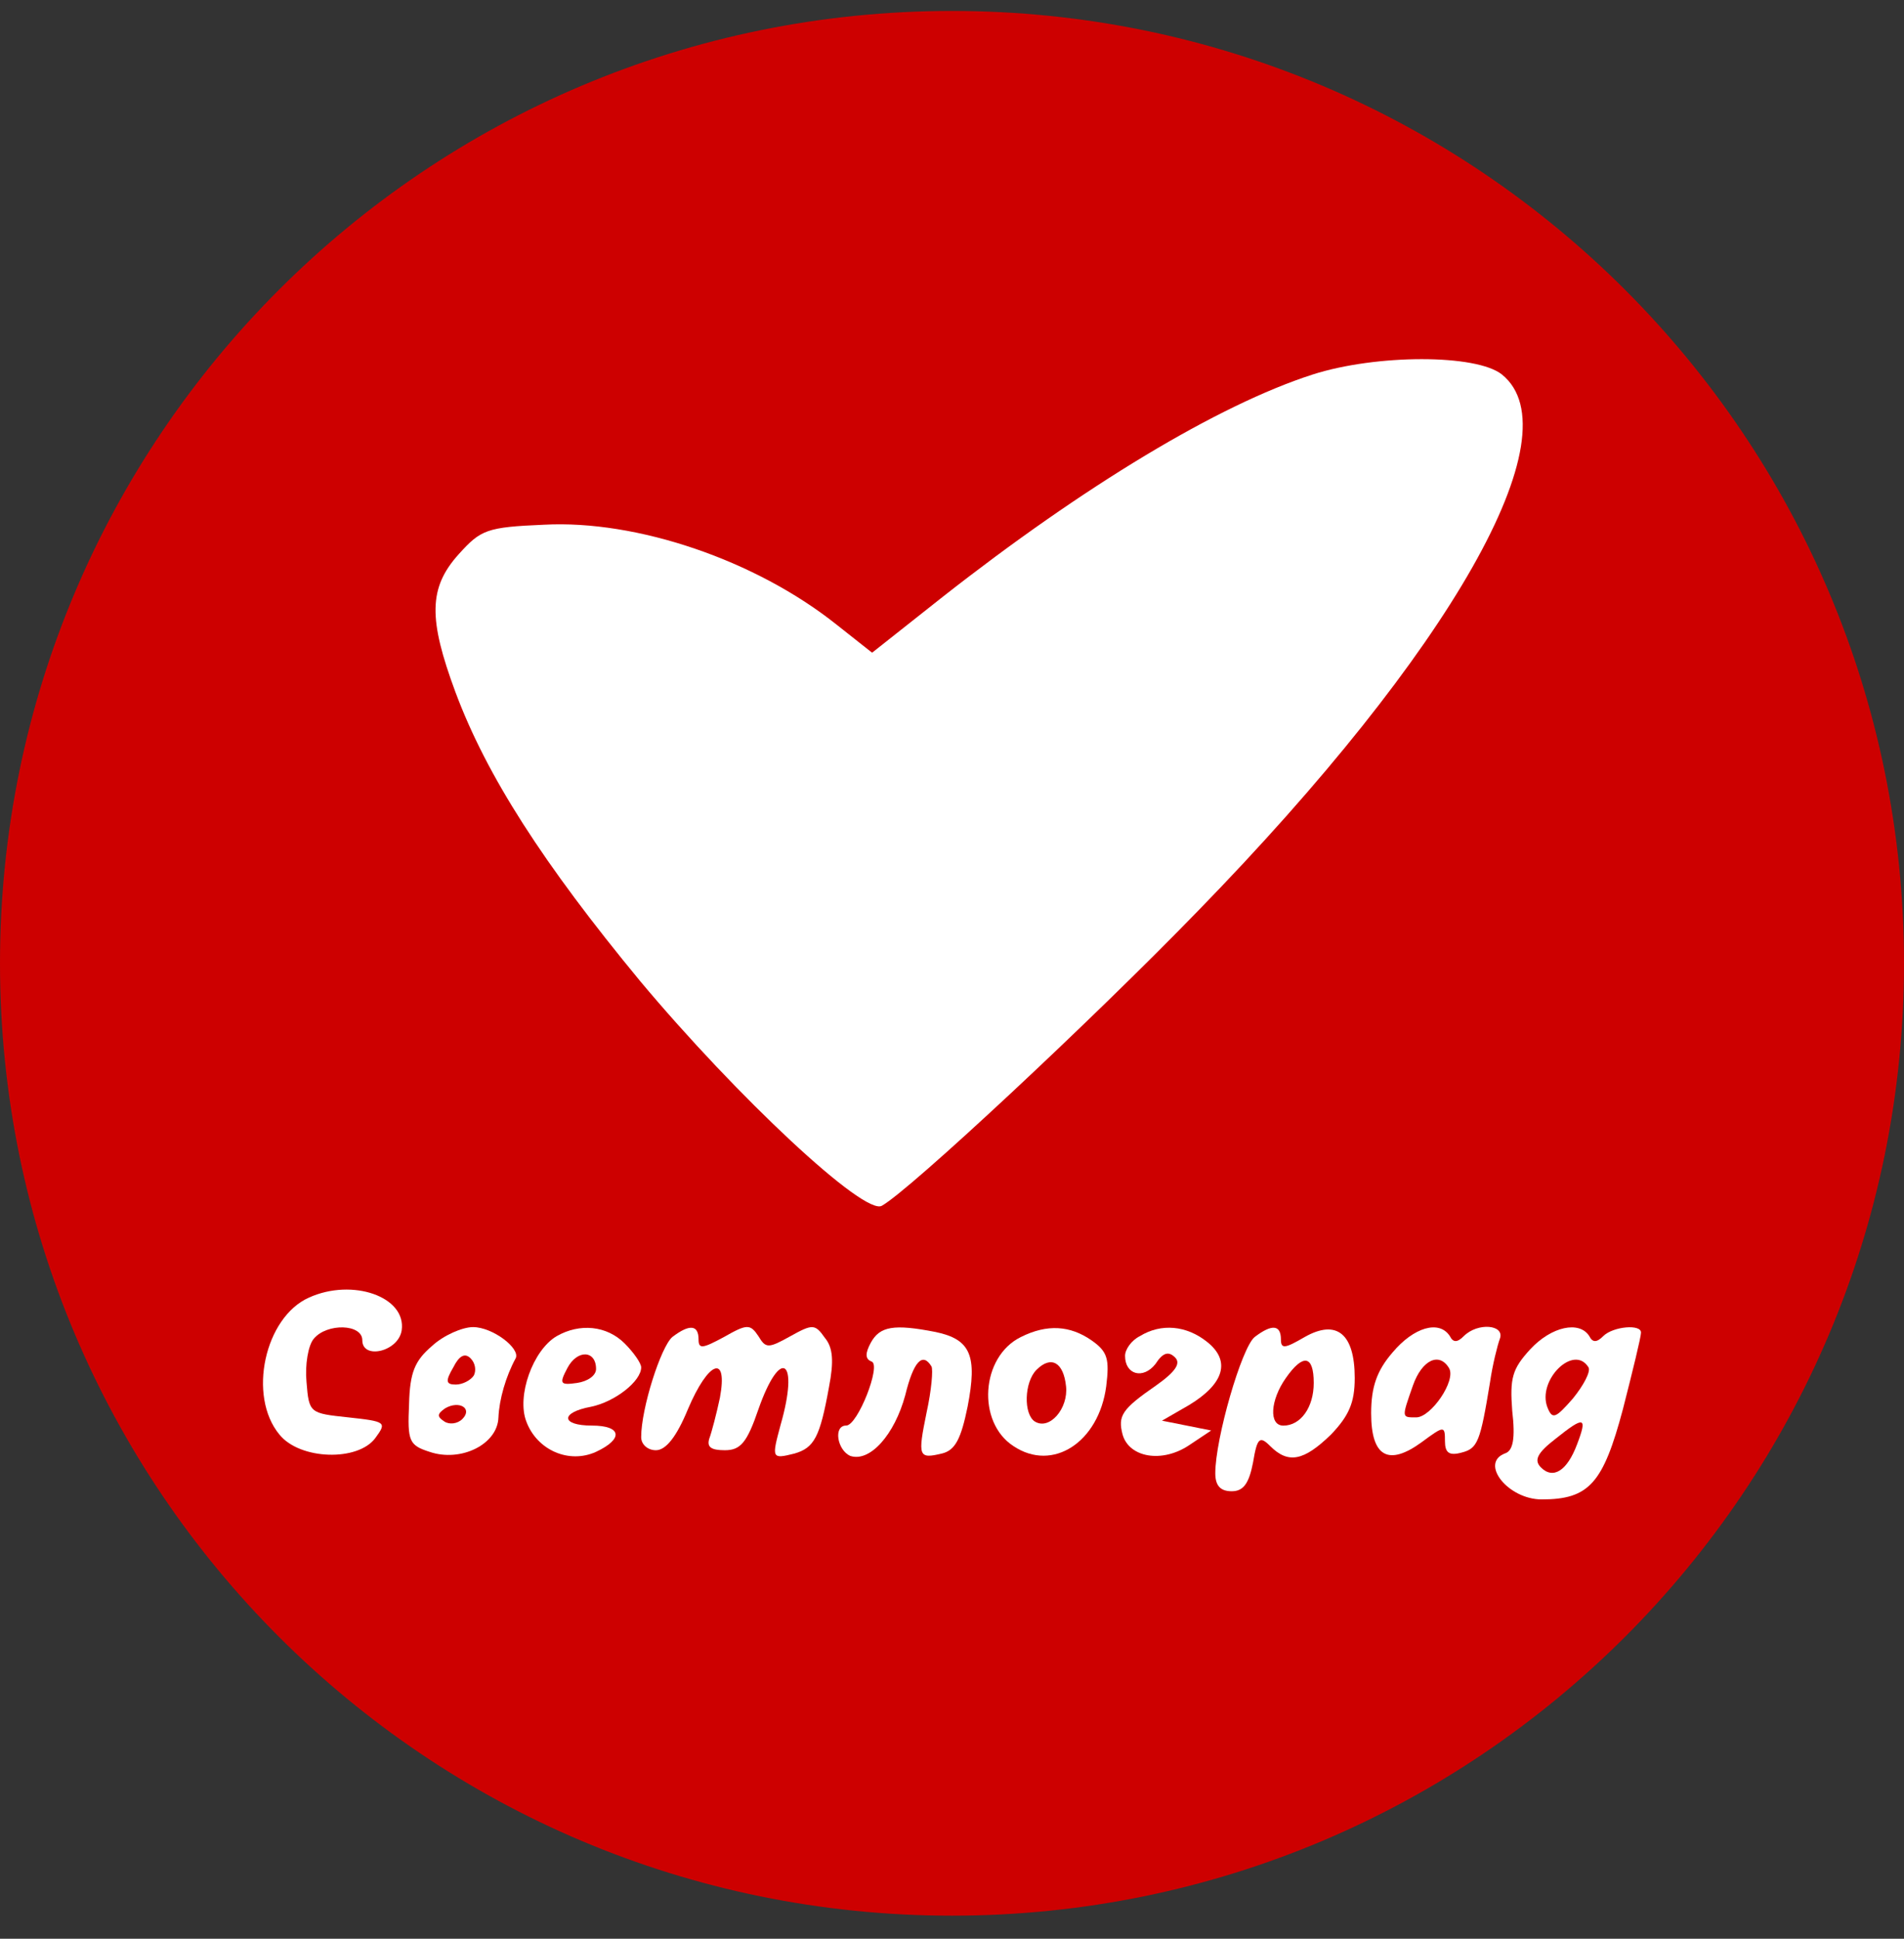
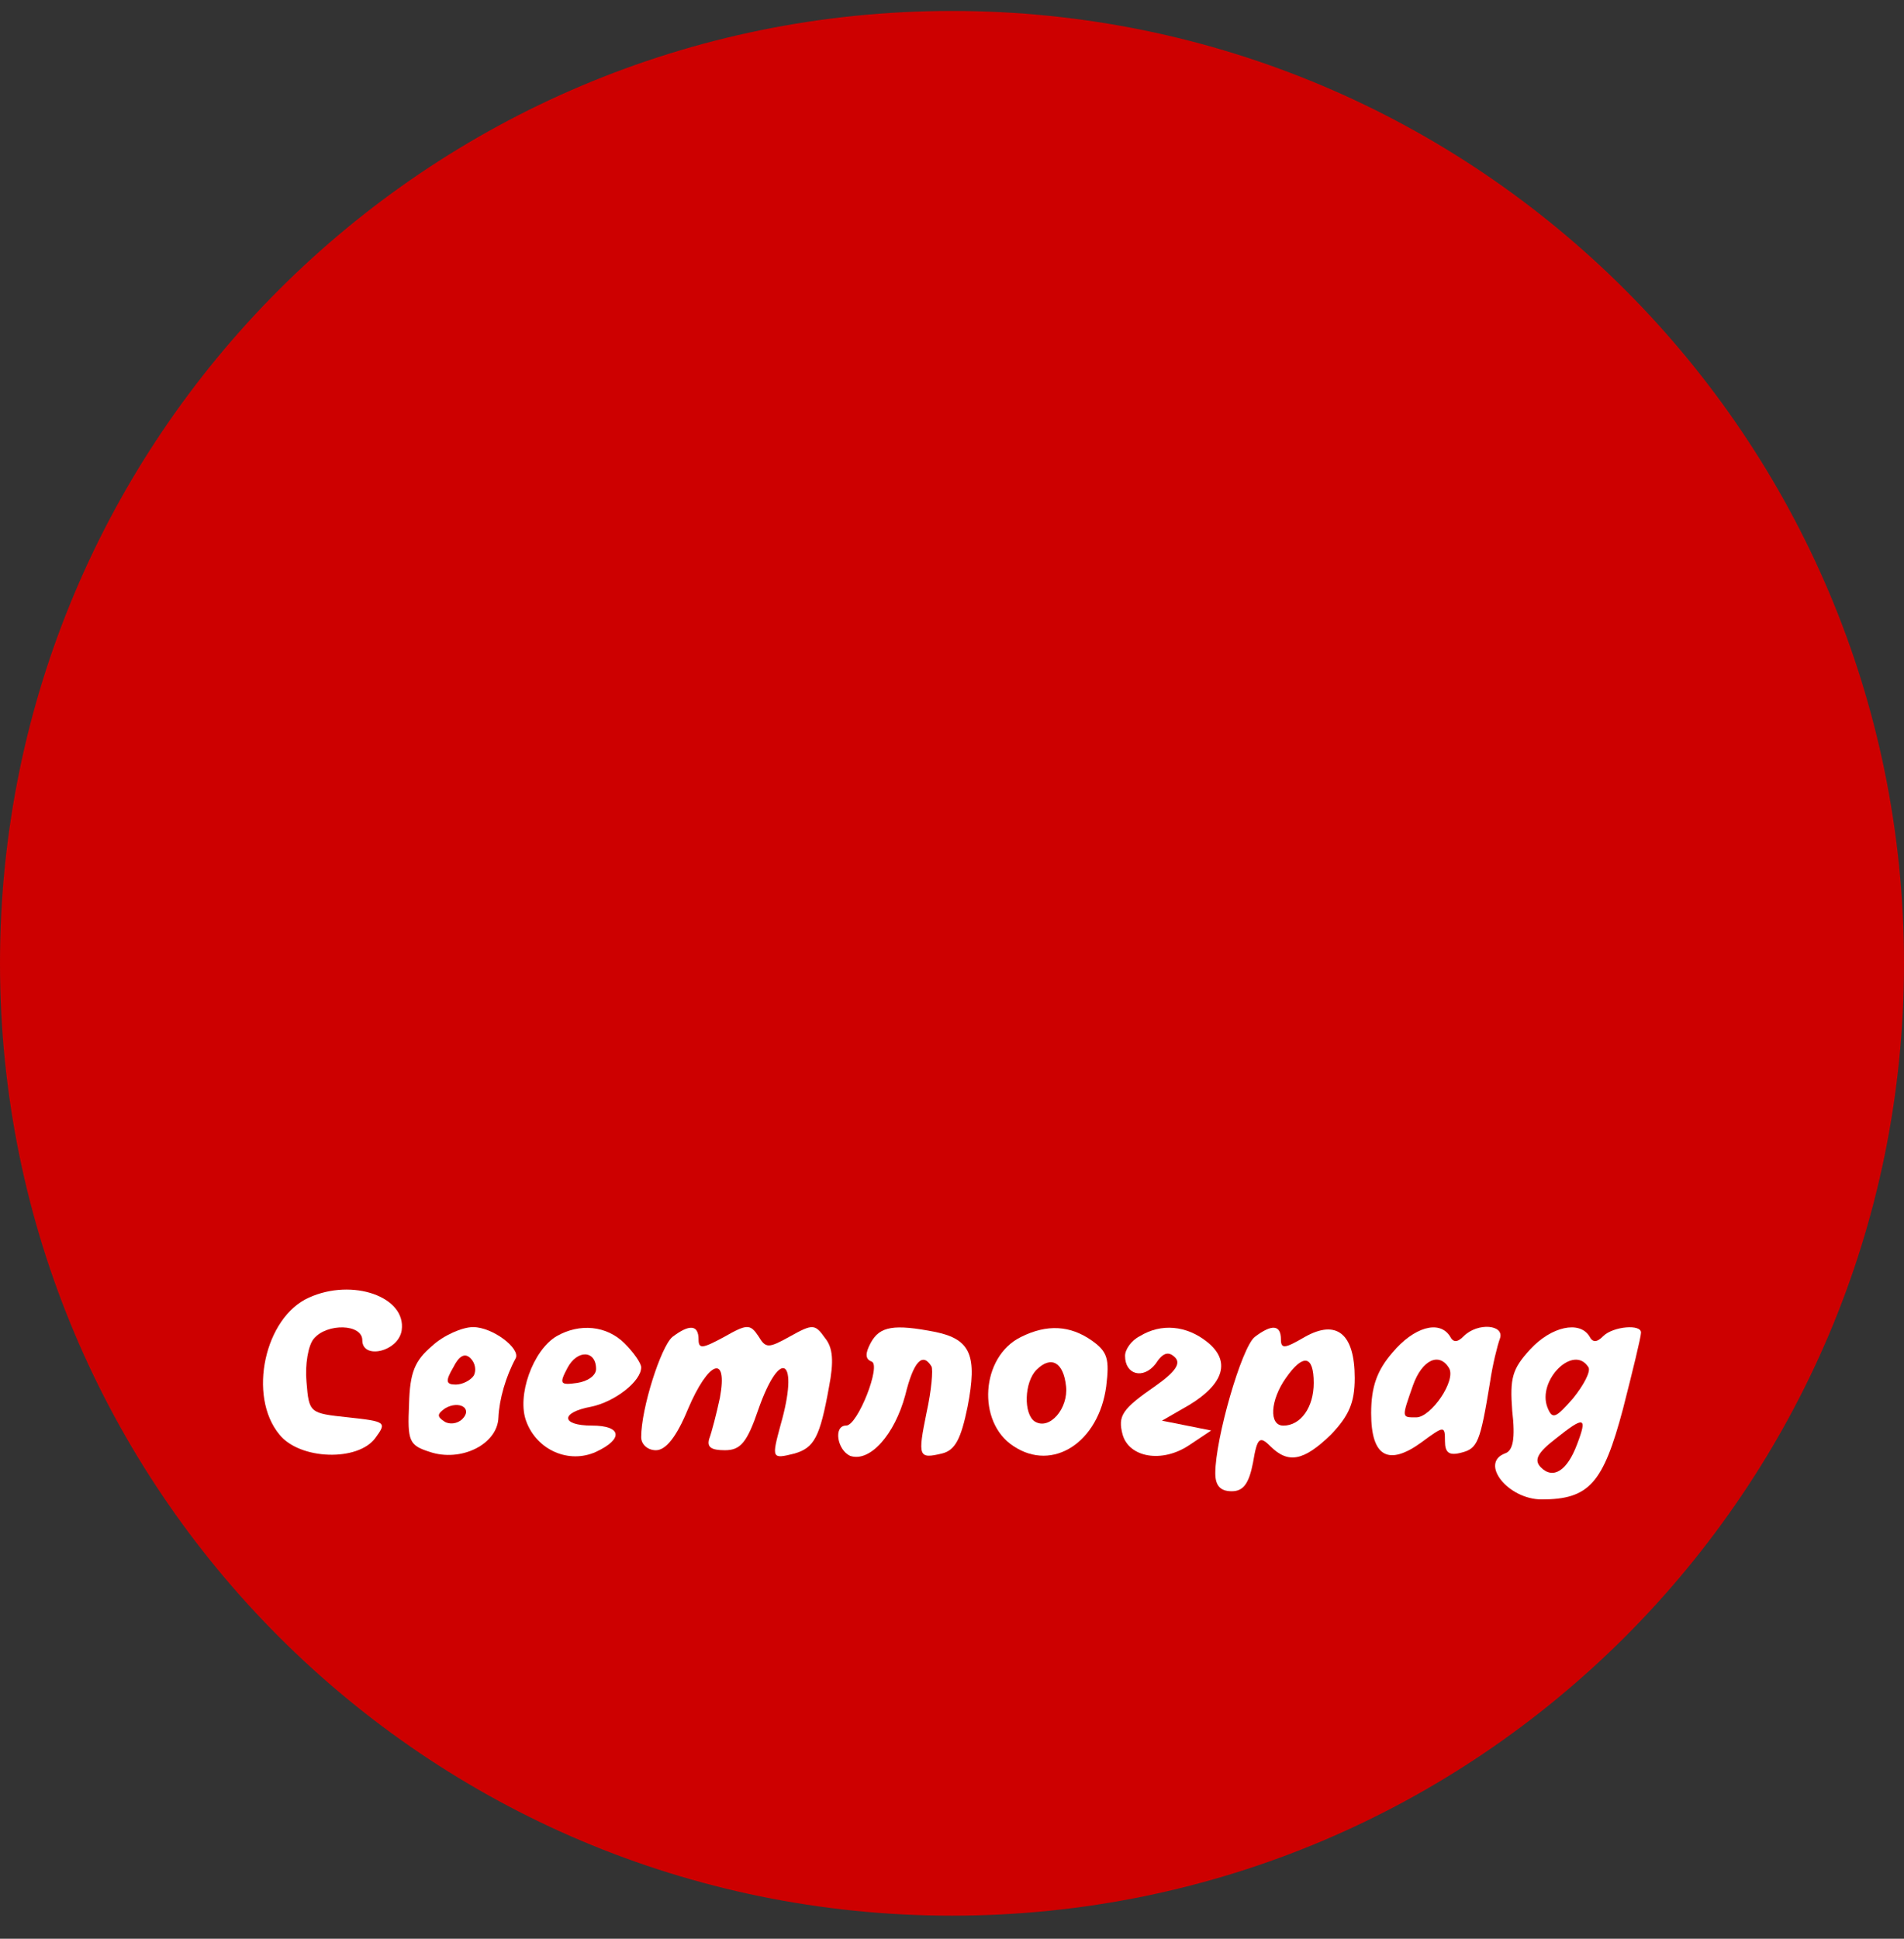
<svg xmlns="http://www.w3.org/2000/svg" width="56" height="57" viewBox="0 0 56 57" fill="none">
  <rect x="0" y="0" width="56" height="57" fill="#333333" stroke="none" />
  <g clip-path="url(#clip0_592_23)">
    <path d="M56 28.322C56 12.858 43.464 0.322 28 0.322C12.536 0.322 0 12.858 0 28.322C0 43.786 12.536 56.322 28 56.322C43.464 56.322 56 43.786 56 28.322Z" fill="#CD0000" />
-     <path d="M38.604 11.012C35.83 11.905 31.873 14.293 27.724 17.55L25.65 19.19L24.612 18.37C22.224 16.464 18.726 15.282 16 15.427C14.312 15.499 14.143 15.572 13.491 16.295C12.599 17.284 12.599 18.201 13.395 20.348C14.312 22.808 15.976 25.39 18.823 28.839C21.669 32.241 25.432 35.763 25.939 35.449C26.759 34.991 32.09 30.021 35.227 26.789C42.681 19.142 46.323 12.749 44.176 11.012C43.429 10.409 40.486 10.409 38.604 11.012Z" fill="white" />
    <path d="M9.088 38.15C7.785 38.728 7.278 41.044 8.219 42.178C8.822 42.926 10.535 42.974 11.042 42.275C11.379 41.816 11.355 41.792 10.245 41.672C9.112 41.551 9.088 41.551 9.015 40.634C8.967 40.128 9.063 39.549 9.232 39.356C9.618 38.897 10.656 38.921 10.656 39.404C10.656 39.983 11.717 39.742 11.814 39.114C11.958 38.125 10.366 37.571 9.088 38.15Z" fill="white" />
    <path d="M12.706 39.573C12.2 40.007 12.055 40.345 12.031 41.286C11.982 42.371 12.031 42.492 12.634 42.685C13.55 42.998 14.636 42.468 14.66 41.672C14.684 41.141 14.877 40.465 15.167 39.935C15.312 39.645 14.491 39.018 13.912 39.018C13.599 39.018 13.044 39.259 12.706 39.573ZM13.936 40.441C13.84 40.586 13.599 40.707 13.406 40.707C13.116 40.707 13.092 40.61 13.333 40.2C13.502 39.862 13.671 39.766 13.84 39.935C13.985 40.08 14.009 40.297 13.936 40.441ZM13.599 41.72C13.454 41.865 13.213 41.889 13.068 41.792C12.851 41.648 12.851 41.575 13.092 41.406C13.502 41.165 13.912 41.406 13.599 41.72Z" fill="white" />
    <path d="M16.373 39.284C15.673 39.694 15.191 41.045 15.48 41.793C15.794 42.637 16.735 43.047 17.531 42.685C18.351 42.3 18.279 41.913 17.41 41.913C16.494 41.913 16.469 41.528 17.386 41.359C18.086 41.214 18.858 40.611 18.858 40.201C18.858 40.08 18.64 39.767 18.375 39.501C17.845 38.97 17.048 38.898 16.373 39.284ZM17.531 40.249C17.531 40.442 17.29 40.611 16.976 40.659C16.469 40.731 16.445 40.683 16.686 40.225C16.976 39.67 17.531 39.694 17.531 40.249Z" fill="white" />
    <path d="M19.774 39.309C19.437 39.599 18.858 41.408 18.858 42.252C18.858 42.47 19.051 42.638 19.292 42.638C19.581 42.638 19.895 42.252 20.233 41.432C20.836 40.009 21.415 39.792 21.174 41.094C21.077 41.553 20.932 42.108 20.86 42.301C20.788 42.542 20.908 42.638 21.318 42.638C21.777 42.638 21.97 42.421 22.307 41.432C22.959 39.575 23.514 39.961 22.959 41.891C22.693 42.88 22.693 42.904 23.369 42.735C23.948 42.566 24.117 42.252 24.382 40.781C24.527 40.033 24.503 39.623 24.261 39.334C23.972 38.923 23.899 38.923 23.248 39.285C22.597 39.647 22.524 39.647 22.307 39.285C22.066 38.923 21.97 38.923 21.294 39.309C20.667 39.647 20.546 39.671 20.546 39.382C20.546 38.948 20.281 38.923 19.774 39.309Z" fill="white" />
    <path d="M25.612 39.476C25.443 39.789 25.443 39.958 25.636 40.031C25.926 40.127 25.226 41.912 24.889 41.912C24.503 41.912 24.623 42.636 25.009 42.805C25.588 42.998 26.312 42.178 26.625 41.02C26.867 40.031 27.132 39.741 27.397 40.175C27.446 40.272 27.397 40.875 27.253 41.526C26.987 42.829 27.011 42.901 27.711 42.733C28.097 42.636 28.266 42.298 28.459 41.357C28.748 39.862 28.555 39.379 27.518 39.162C26.288 38.921 25.878 38.993 25.612 39.476Z" fill="white" />
    <path d="M30.027 39.309C28.845 39.888 28.724 41.818 29.81 42.518C30.968 43.29 32.319 42.397 32.536 40.757C32.632 39.961 32.584 39.743 32.102 39.406C31.474 38.971 30.799 38.923 30.027 39.309ZM31.354 40.757C31.426 41.408 30.871 42.059 30.437 41.794C30.099 41.577 30.123 40.636 30.485 40.274C30.919 39.84 31.281 40.057 31.354 40.757Z" fill="white" />
    <path d="M33.525 39.284C33.283 39.404 33.09 39.67 33.09 39.863C33.09 40.418 33.621 40.562 33.983 40.104C34.2 39.766 34.369 39.718 34.562 39.911C34.731 40.08 34.586 40.321 34.007 40.731C32.994 41.431 32.873 41.624 33.018 42.179C33.211 42.854 34.176 43.023 34.972 42.492L35.623 42.058L34.9 41.913L34.176 41.769L34.972 41.31C36.01 40.683 36.203 40.008 35.503 39.453C34.9 38.97 34.152 38.898 33.525 39.284Z" fill="white" />
    <path d="M36.902 39.309C36.516 39.622 35.744 42.3 35.744 43.313C35.744 43.675 35.889 43.844 36.227 43.844C36.564 43.844 36.733 43.627 36.854 42.999C36.974 42.276 37.047 42.203 37.36 42.517C37.891 43.048 38.349 42.951 39.145 42.179C39.676 41.624 39.845 41.238 39.845 40.515C39.845 39.212 39.314 38.778 38.374 39.309C37.795 39.646 37.674 39.67 37.674 39.381C37.674 38.947 37.409 38.923 36.902 39.309ZM38.639 40.659C38.639 41.383 38.253 41.914 37.746 41.914C37.312 41.914 37.36 41.166 37.819 40.515C38.325 39.791 38.639 39.839 38.639 40.659Z" fill="white" />
    <path d="M40.955 39.766C40.496 40.297 40.328 40.779 40.328 41.551C40.328 42.83 40.834 43.119 41.823 42.395C42.475 41.913 42.499 41.913 42.499 42.371C42.499 42.709 42.619 42.806 42.981 42.709C43.464 42.588 43.536 42.395 43.825 40.634C43.898 40.128 44.043 39.549 44.115 39.356C44.26 38.946 43.464 38.873 43.053 39.283C42.861 39.476 42.74 39.476 42.643 39.283C42.33 38.801 41.582 39.018 40.955 39.766ZM42.619 40.224C42.836 40.586 42.089 41.672 41.654 41.672C41.22 41.672 41.22 41.696 41.558 40.731C41.823 39.983 42.33 39.742 42.619 40.224Z" fill="white" />
    <path d="M45.008 39.669C44.477 40.248 44.404 40.514 44.477 41.479C44.573 42.299 44.501 42.661 44.26 42.733C43.512 43.023 44.356 44.084 45.345 44.084C46.744 44.084 47.154 43.602 47.733 41.43C48.023 40.297 48.264 39.307 48.264 39.187C48.288 38.922 47.444 38.994 47.154 39.283C46.962 39.476 46.841 39.476 46.744 39.283C46.455 38.825 45.635 38.994 45.008 39.669ZM46.72 40.2C46.793 40.321 46.576 40.731 46.262 41.117C45.755 41.696 45.659 41.744 45.514 41.382C45.2 40.586 46.286 39.501 46.72 40.2ZM46.383 42.468C46.093 43.24 45.683 43.505 45.321 43.143C45.104 42.926 45.225 42.709 45.755 42.299C46.6 41.623 46.696 41.648 46.383 42.468Z" fill="white" />
  </g>
  <defs>
    <clipPath id="clip0_592_23">
      <rect width="56" height="56" fill="white" transform="translate(0 0.322)" />
    </clipPath>
  </defs>
</svg>